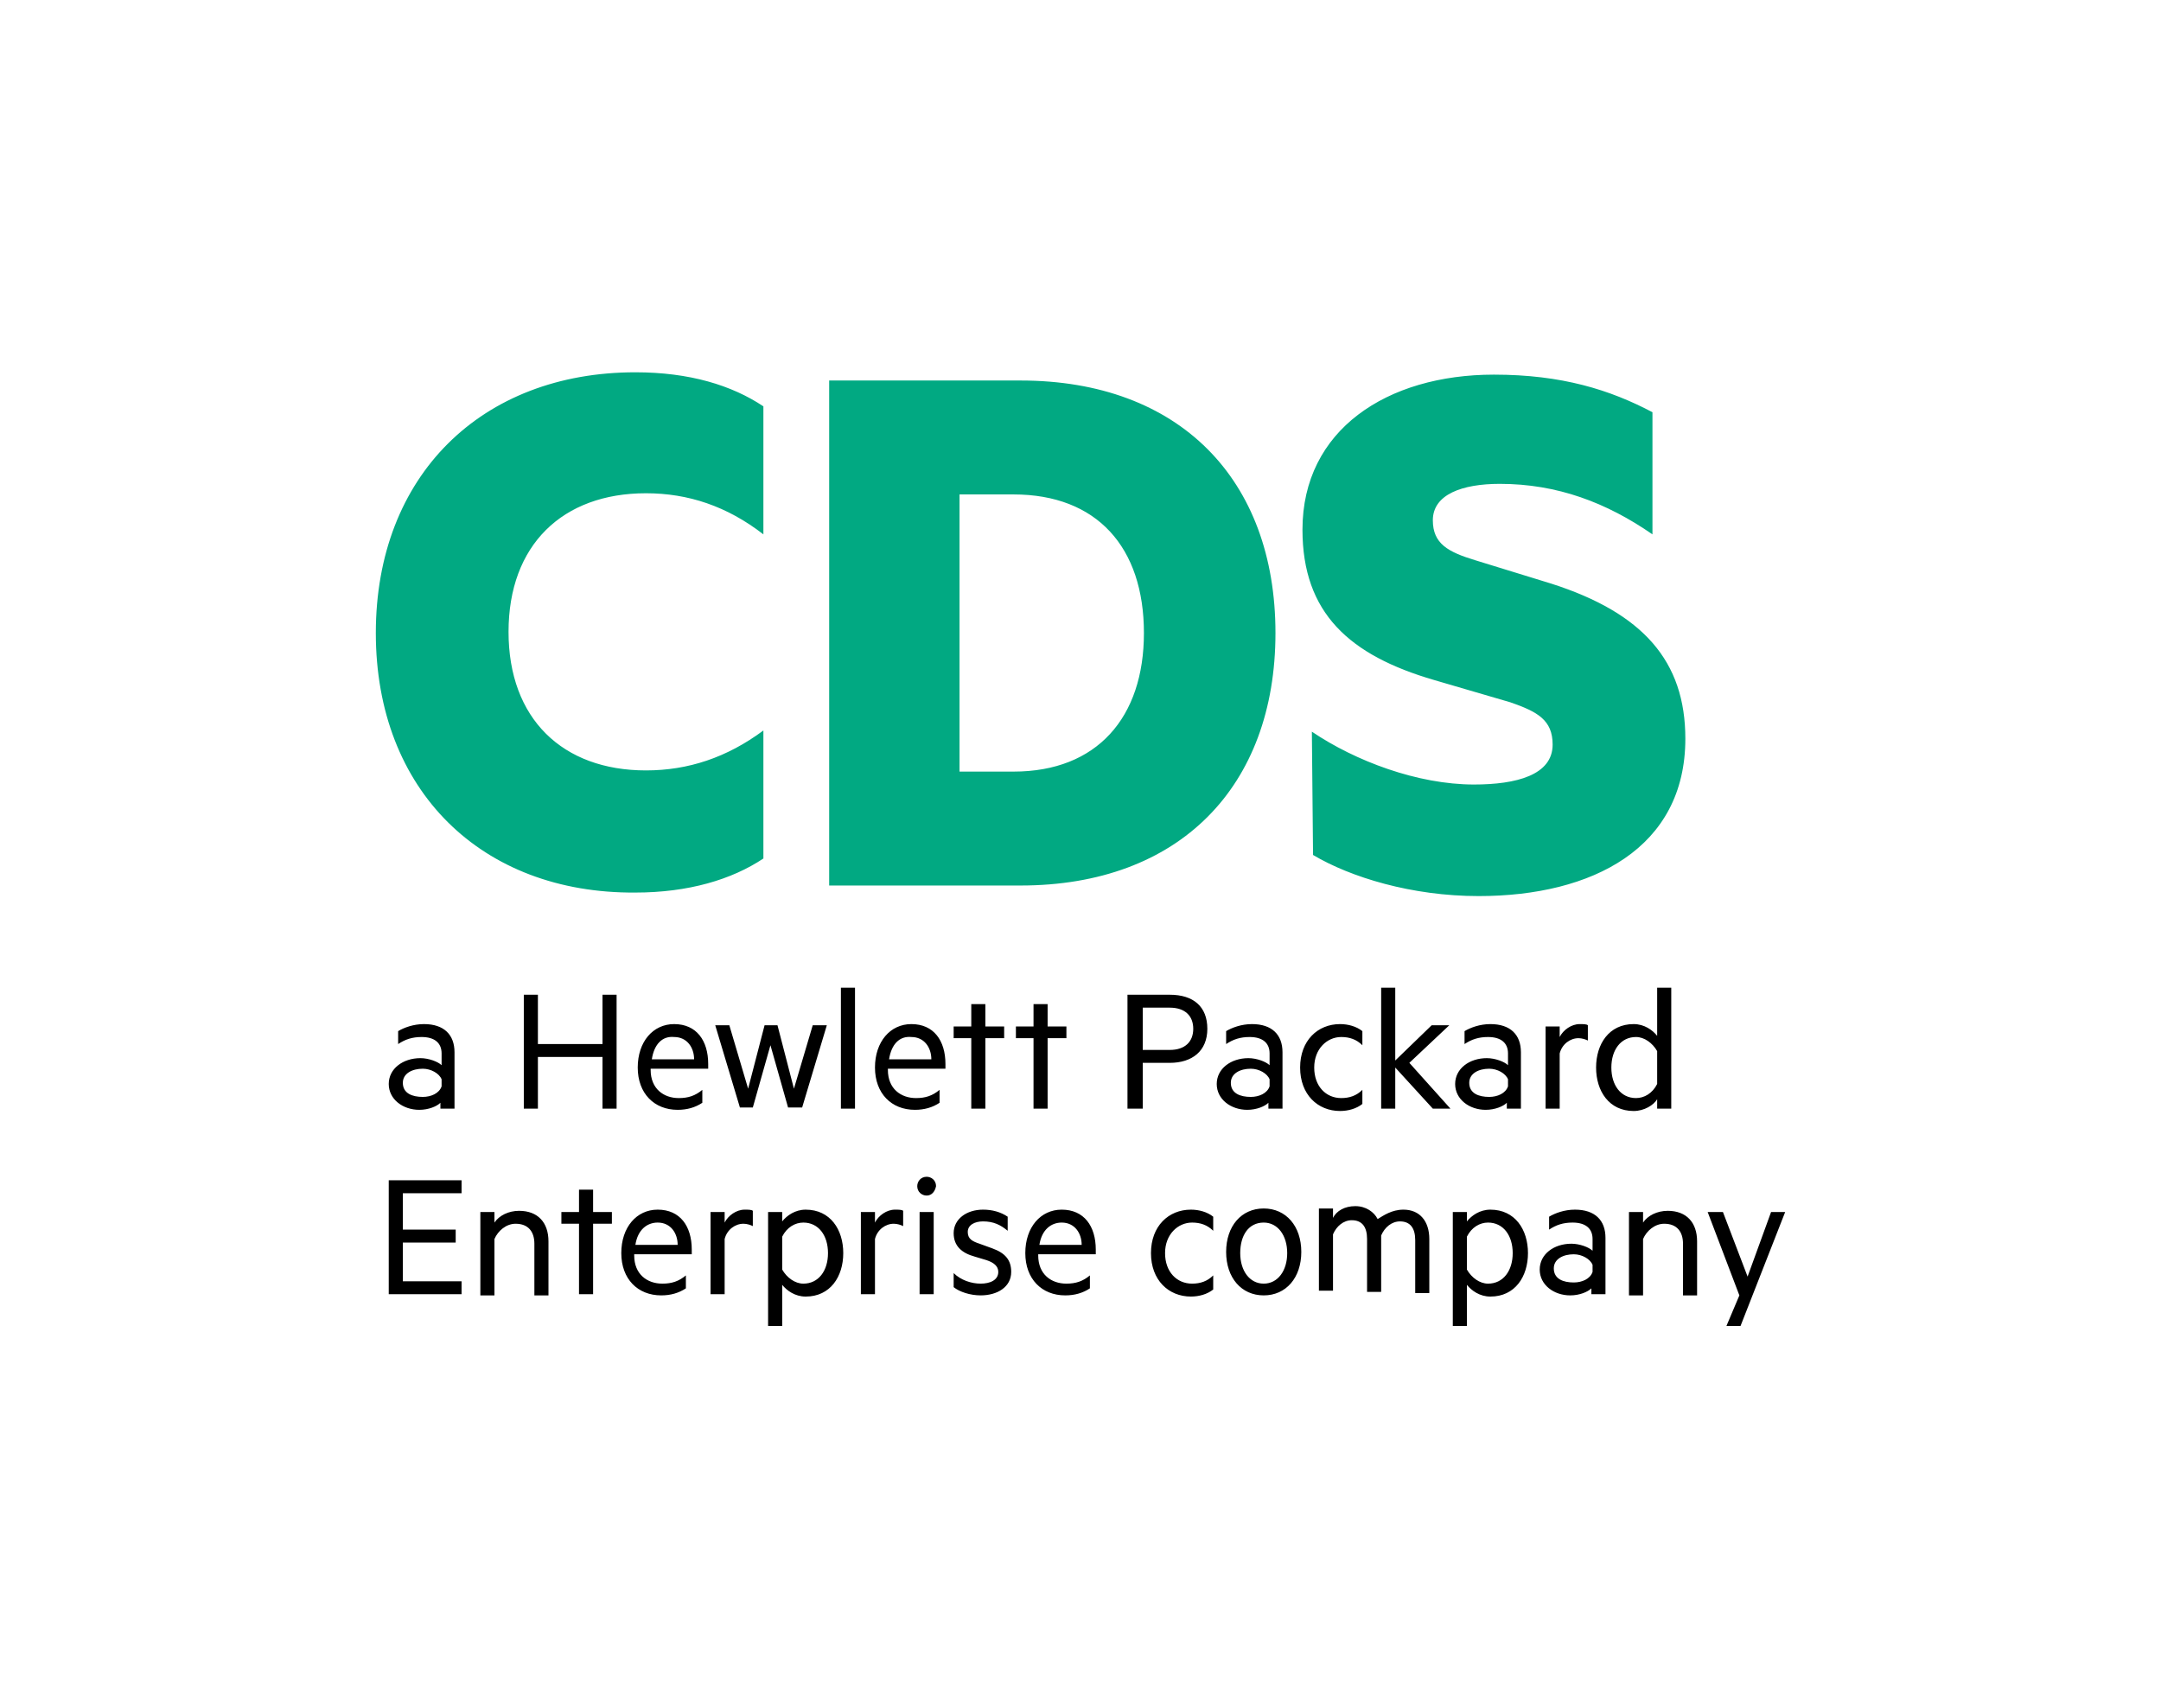
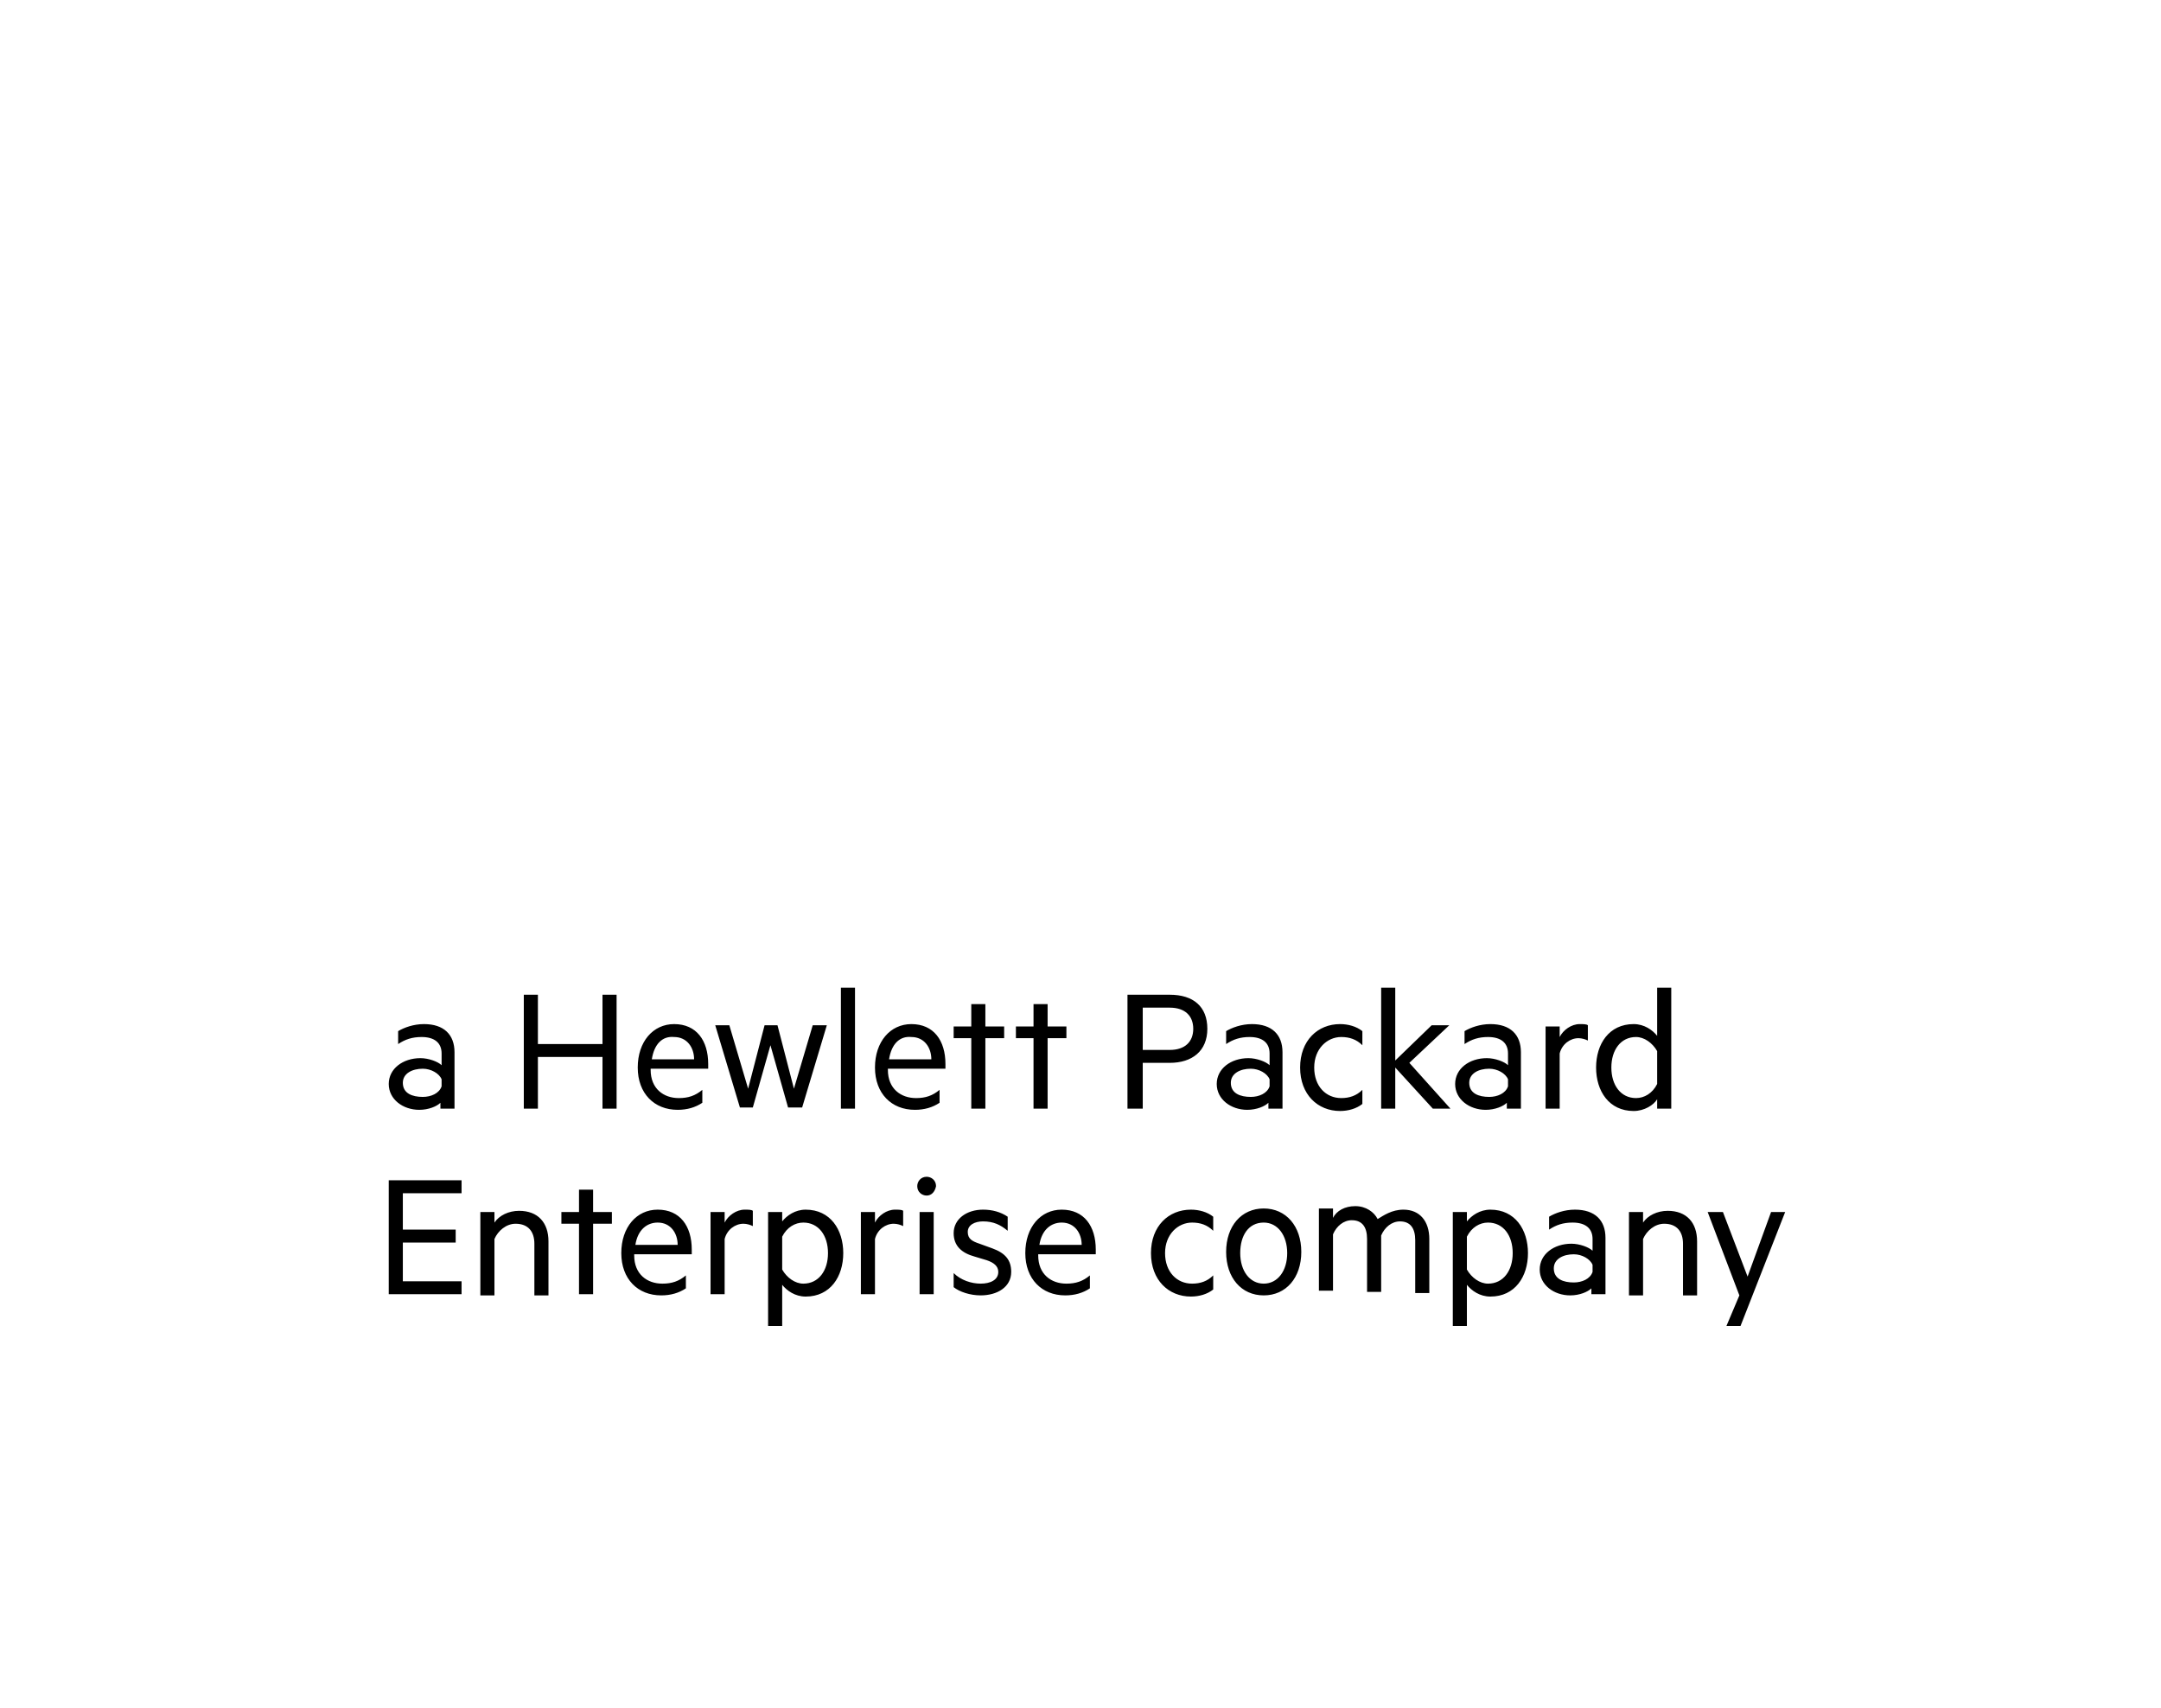
<svg xmlns="http://www.w3.org/2000/svg" version="1.1" id="Layer_1" x="0px" y="0px" viewBox="0 0 184 145.4" style="enable-background:new 0 0 184 145.4;" xml:space="preserve">
  <style type="text/css">
	.st0{fill:#01A982;}
</style>
  <g>
    <path d="M37.6,89.7c0-0.9-0.6-1.4-1.7-1.4c-0.8,0-1.4,0.2-2,0.6v-1.1c0.5-0.3,1.3-0.6,2.2-0.6c1.7,0,2.6,0.9,2.6,2.4v4.8h-1.2v-0.5   c-0.3,0.3-1,0.6-1.8,0.6c-1.4,0-2.6-0.9-2.6-2.2c0-1.3,1.2-2.2,2.7-2.2c0.7,0,1.5,0.3,1.8,0.6L37.6,89.7L37.6,89.7z M37.6,91.9   c-0.2-0.5-0.9-0.9-1.6-0.9c-0.9,0-1.7,0.4-1.7,1.2c0,0.9,0.8,1.2,1.7,1.2c0.7,0,1.4-0.3,1.6-0.9V91.9z M52.5,84.7v9.7h-1.2V90h-5.5   v4.4h-1.2v-9.7h1.2v4.2h5.5v-4.2H52.5z M55.4,91.1c0,1.6,1.1,2.4,2.4,2.4c0.8,0,1.4-0.2,2-0.7v1.1c-0.6,0.4-1.3,0.6-2.1,0.6   c-2,0-3.4-1.4-3.4-3.6c0-2.2,1.3-3.7,3.1-3.7c1.9,0,2.9,1.4,2.9,3.4v0.4H55.4z M55.5,90.2h3.6c0-1-0.6-1.9-1.7-1.9   C56.4,88.2,55.7,88.9,55.5,90.2z M67.6,92.7l1.6-5.4h1.2l-2.1,7h-1.2l-1.5-5.3l-1.5,5.3H63l-2.1-7h1.2l1.6,5.4l1.4-5.4h1.1   L67.6,92.7z M72.8,94.4h-1.2V84.1h1.2V94.4z M75.6,91.1c0,1.6,1.1,2.4,2.4,2.4c0.8,0,1.4-0.2,2-0.7v1.1c-0.6,0.4-1.3,0.6-2.1,0.6   c-2,0-3.4-1.4-3.4-3.6c0-2.2,1.3-3.7,3.1-3.7c1.9,0,2.9,1.4,2.9,3.4v0.4H75.6z M75.7,90.2h3.6c0-1-0.6-1.9-1.7-1.9   C76.6,88.2,75.9,88.9,75.7,90.2z M83.9,94.4h-1.2v-6h-1.5v-1h1.5v-1.9h1.2v1.9h1.6v1h-1.6V94.4z M89.2,94.4H88v-6h-1.5v-1H88v-1.9   h1.2v1.9h1.6v1h-1.6L89.2,94.4L89.2,94.4z M97.3,90.5v3.9H96v-9.7h3.6c2,0,3.2,1,3.2,2.9c0,1.9-1.3,2.9-3.2,2.9H97.3z M99.6,85.8   h-2.3v3.6h2.3c1.3,0,2-0.7,2-1.8C101.6,86.5,100.9,85.8,99.6,85.8z M108.1,89.7c0-0.9-0.6-1.4-1.7-1.4c-0.8,0-1.4,0.2-2,0.6v-1.1   c0.5-0.3,1.3-0.6,2.2-0.6c1.7,0,2.6,0.9,2.6,2.4v4.8h-1.2v-0.5c-0.3,0.3-1,0.6-1.8,0.6c-1.4,0-2.6-0.9-2.6-2.2   c0-1.3,1.2-2.2,2.7-2.2c0.7,0,1.5,0.3,1.8,0.6L108.1,89.7L108.1,89.7z M108.1,91.9c-0.2-0.5-0.9-0.9-1.6-0.9   c-0.9,0-1.7,0.4-1.7,1.2c0,0.9,0.8,1.2,1.7,1.2c0.7,0,1.4-0.3,1.6-0.9V91.9z M114.1,87.2c0.7,0,1.4,0.2,1.9,0.6V89   c-0.5-0.5-1.1-0.7-1.8-0.7c-1.2,0-2.3,1-2.3,2.6c0,1.6,1,2.6,2.3,2.6c0.7,0,1.3-0.2,1.8-0.7v1.2c-0.5,0.4-1.2,0.6-1.9,0.6   c-1.9,0-3.4-1.4-3.4-3.7C110.7,88.6,112.2,87.2,114.1,87.2z M123.5,94.4h-1.5l-3.2-3.5v3.5h-1.2V84.1h1.2v6.2l3.1-3h1.5l-3.4,3.2   L123.5,94.4z M128.4,89.7c0-0.9-0.6-1.4-1.7-1.4c-0.8,0-1.4,0.2-2,0.6v-1.1c0.5-0.3,1.3-0.6,2.2-0.6c1.7,0,2.6,0.9,2.6,2.4v4.8   h-1.2v-0.5c-0.3,0.3-1,0.6-1.8,0.6c-1.4,0-2.6-0.9-2.6-2.2c0-1.3,1.2-2.2,2.7-2.2c0.7,0,1.5,0.3,1.8,0.6L128.4,89.7L128.4,89.7z    M128.4,91.9c-0.2-0.5-0.9-0.9-1.6-0.9c-0.9,0-1.7,0.4-1.7,1.2c0,0.9,0.8,1.2,1.7,1.2c0.7,0,1.4-0.3,1.6-0.9V91.9z M135.2,88.6   c-0.2-0.1-0.5-0.2-0.8-0.2c-0.7,0-1.4,0.5-1.6,1.3v4.7h-1.2v-7h1.2v0.9c0.3-0.6,1-1.1,1.7-1.1c0.3,0,0.6,0,0.7,0.1L135.2,88.6   L135.2,88.6z M141.1,93.6c-0.3,0.5-1.1,1-2,1c-2.1,0-3.2-1.7-3.2-3.7c0-2,1.1-3.7,3.2-3.7c0.9,0,1.6,0.5,2,1v-4.1h1.2v10.3h-1.2   V93.6z M141.1,89.5c-0.4-0.7-1.1-1.2-1.8-1.2c-1.3,0-2.1,1.1-2.1,2.6c0,1.5,0.8,2.6,2.1,2.6c0.7,0,1.4-0.4,1.8-1.2V89.5z    M39.3,100.5v1.1h-5v3.1h4.5v1.1h-4.5v3.3h5v1.1h-6.2v-9.7H39.3z M40.9,103.2h1.2v0.9c0.4-0.6,1.2-1,2.1-1c1.6,0,2.5,1,2.5,2.6v4.6   h-1.2v-4.4c0-1-0.5-1.7-1.6-1.7c-0.8,0-1.5,0.6-1.8,1.3v4.8h-1.2V103.2z M50.5,110.2h-1.2v-6h-1.5v-1h1.5v-1.9h1.2v1.9h1.6v1h-1.6   V110.2z M54,106.9c0,1.6,1.1,2.4,2.4,2.4c0.8,0,1.4-0.2,2-0.7v1.1c-0.6,0.4-1.3,0.6-2.1,0.6c-2,0-3.4-1.4-3.4-3.6   c0-2.2,1.3-3.7,3.1-3.7c1.9,0,2.9,1.4,2.9,3.4v0.4H54z M54.1,106h3.6c0-1-0.6-1.9-1.7-1.9C55.1,104.1,54.3,104.7,54.1,106z    M64.1,104.4c-0.2-0.1-0.5-0.2-0.8-0.2c-0.7,0-1.4,0.5-1.6,1.3v4.7h-1.2v-7h1.2v0.9c0.3-0.6,1-1.1,1.7-1.1c0.3,0,0.6,0,0.7,0.1   V104.4z M66.6,112.9h-1.2v-9.7h1.2v0.8c0.4-0.5,1.1-1,2-1c2.1,0,3.2,1.7,3.2,3.7s-1.1,3.7-3.2,3.7c-0.9,0-1.6-0.5-2-1V112.9z    M66.6,108.1c0.4,0.7,1.1,1.2,1.8,1.2c1.3,0,2.1-1.1,2.1-2.6c0-1.5-0.8-2.6-2.1-2.6c-0.7,0-1.4,0.4-1.8,1.2V108.1z M76.9,104.4   c-0.2-0.1-0.5-0.2-0.8-0.2c-0.7,0-1.4,0.5-1.6,1.3v4.7h-1.2v-7h1.2v0.9c0.3-0.6,1-1.1,1.7-1.1c0.3,0,0.6,0,0.7,0.1L76.9,104.4   L76.9,104.4z M78.9,101.8c-0.4,0-0.8-0.3-0.8-0.8c0-0.4,0.3-0.8,0.8-0.8c0.4,0,0.8,0.3,0.8,0.8C79.6,101.5,79.3,101.8,78.9,101.8z    M79.5,110.2h-1.2v-7h1.2V110.2z M81.2,108.4c0.6,0.6,1.5,0.9,2.3,0.9c0.8,0,1.5-0.3,1.5-1c0-0.5-0.4-0.8-1-1l-1-0.3   c-1.1-0.3-1.8-0.9-1.8-2c0-1.2,1.1-2,2.5-2c0.8,0,1.5,0.2,2.1,0.6v1.2c-0.6-0.5-1.2-0.8-2.1-0.8c-0.7,0-1.3,0.3-1.3,0.9   c0,0.6,0.4,0.8,1,1l1.1,0.4c1.1,0.4,1.6,1,1.6,2c0,1.3-1.2,2-2.6,2c-0.9,0-1.8-0.3-2.3-0.7L81.2,108.4L81.2,108.4z M88.4,106.9   c0,1.6,1.1,2.4,2.4,2.4c0.8,0,1.4-0.2,2-0.7v1.1c-0.6,0.4-1.3,0.6-2.1,0.6c-2,0-3.4-1.4-3.4-3.6c0-2.2,1.3-3.7,3.1-3.7   c1.9,0,2.9,1.4,2.9,3.4v0.4H88.4z M88.5,106h3.6c0-1-0.6-1.9-1.7-1.9C89.5,104.1,88.7,104.7,88.5,106z M101.4,103   c0.7,0,1.4,0.2,1.9,0.6v1.2c-0.5-0.5-1.1-0.7-1.8-0.7c-1.2,0-2.3,1-2.3,2.6s1,2.6,2.3,2.6c0.7,0,1.3-0.2,1.8-0.7v1.2   c-0.5,0.4-1.2,0.6-1.9,0.6c-1.9,0-3.4-1.4-3.4-3.7C98,104.4,99.5,103,101.4,103z M107.6,110.3c-1.9,0-3.2-1.5-3.2-3.7   s1.3-3.7,3.2-3.7c1.9,0,3.2,1.5,3.2,3.7S109.5,110.3,107.6,110.3z M107.6,104.1c-1.3,0-2,1.1-2,2.6s0.8,2.6,2,2.6s2-1.1,2-2.6   S108.8,104.1,107.6,104.1z M119.5,103c1.4,0,2.2,1,2.2,2.5v4.6h-1.2v-4.5c0-1-0.4-1.6-1.3-1.6c-0.7,0-1.3,0.5-1.6,1.2v4.8h-1.2   v-4.5c0-1-0.4-1.6-1.3-1.6c-0.7,0-1.3,0.5-1.6,1.2v4.8h-1.2v-7h1.2v0.8c0.3-0.6,1-1,1.9-1c0.9,0,1.6,0.5,1.9,1.1   C117.8,103.5,118.5,103,119.5,103z M124.9,112.9h-1.2v-9.7h1.2v0.8c0.4-0.5,1.1-1,2-1c2.1,0,3.2,1.7,3.2,3.7s-1.1,3.7-3.2,3.7   c-0.9,0-1.6-0.5-2-1V112.9z M124.9,108.1c0.4,0.7,1.1,1.2,1.8,1.2c1.3,0,2.1-1.1,2.1-2.6c0-1.5-0.8-2.6-2.1-2.6   c-0.7,0-1.4,0.4-1.8,1.2V108.1z M135.6,105.5c0-0.9-0.6-1.4-1.7-1.4c-0.8,0-1.4,0.2-2,0.6v-1.1c0.5-0.3,1.3-0.6,2.2-0.6   c1.7,0,2.6,0.9,2.6,2.4v4.8h-1.2v-0.5c-0.3,0.3-1,0.6-1.8,0.6c-1.4,0-2.6-0.9-2.6-2.2c0-1.3,1.2-2.2,2.7-2.2c0.7,0,1.5,0.3,1.8,0.6   L135.6,105.5L135.6,105.5z M135.6,107.7c-0.2-0.5-0.9-0.9-1.6-0.9c-0.9,0-1.7,0.4-1.7,1.2c0,0.9,0.8,1.2,1.7,1.2   c0.7,0,1.4-0.3,1.6-0.9V107.7z M138.7,103.2h1.2v0.9c0.4-0.6,1.2-1,2.1-1c1.6,0,2.5,1,2.5,2.6v4.6h-1.2v-4.4c0-1-0.5-1.7-1.6-1.7   c-0.8,0-1.5,0.6-1.8,1.3v4.8h-1.2L138.7,103.2L138.7,103.2z M147,112.9l1.1-2.6l-2.7-7.1h1.3l2.1,5.5l2-5.5h1.2l-3.8,9.7H147z" />
-     <path class="st0" d="M54.1,31.7c4.6,0,8.2,1.1,10.9,2.9v10.9c-3.1-2.4-6.4-3.5-10-3.5c-7.1,0-11.7,4.4-11.7,11.8   c0,7.4,4.6,11.8,11.7,11.8c3.6,0,6.9-1.1,10-3.4v10.9c-2.7,1.8-6.4,2.9-10.9,2.9C41,76.1,32,67.3,32,53.9   C32,40.5,41,31.7,54.1,31.7z M70.6,32.4h16.3c13.5,0,21.7,8.4,21.7,21.5s-8.2,21.5-21.7,21.5H70.6V32.4z M86.3,65.7   c7.1,0,11.1-4.6,11.1-11.8c0-7.3-4-11.8-11.1-11.8h-4.6v23.6L86.3,65.7L86.3,65.7z M111.7,62.3c3.7,2.5,9,4.5,13.8,4.5   c3.6,0,6.7-0.8,6.7-3.4c0-2.1-1.3-2.8-3.6-3.6l-6.5-1.9c-7.2-2.1-11.2-5.7-11.2-12.8c0-8.5,7.2-13.2,16.3-13.2   c5.8,0,9.9,1.3,13.5,3.2v10.4c-3.9-2.7-8.1-4.3-13-4.3c-3.2,0-5.7,0.9-5.7,3.1c0,2,1.3,2.7,3.6,3.4l6.5,2   c7.8,2.5,11.4,6.6,11.4,13.2c0,9.3-7.9,13.4-17.6,13.4c-5.7,0-10.9-1.6-14.1-3.5L111.7,62.3L111.7,62.3z" />
  </g>
</svg>